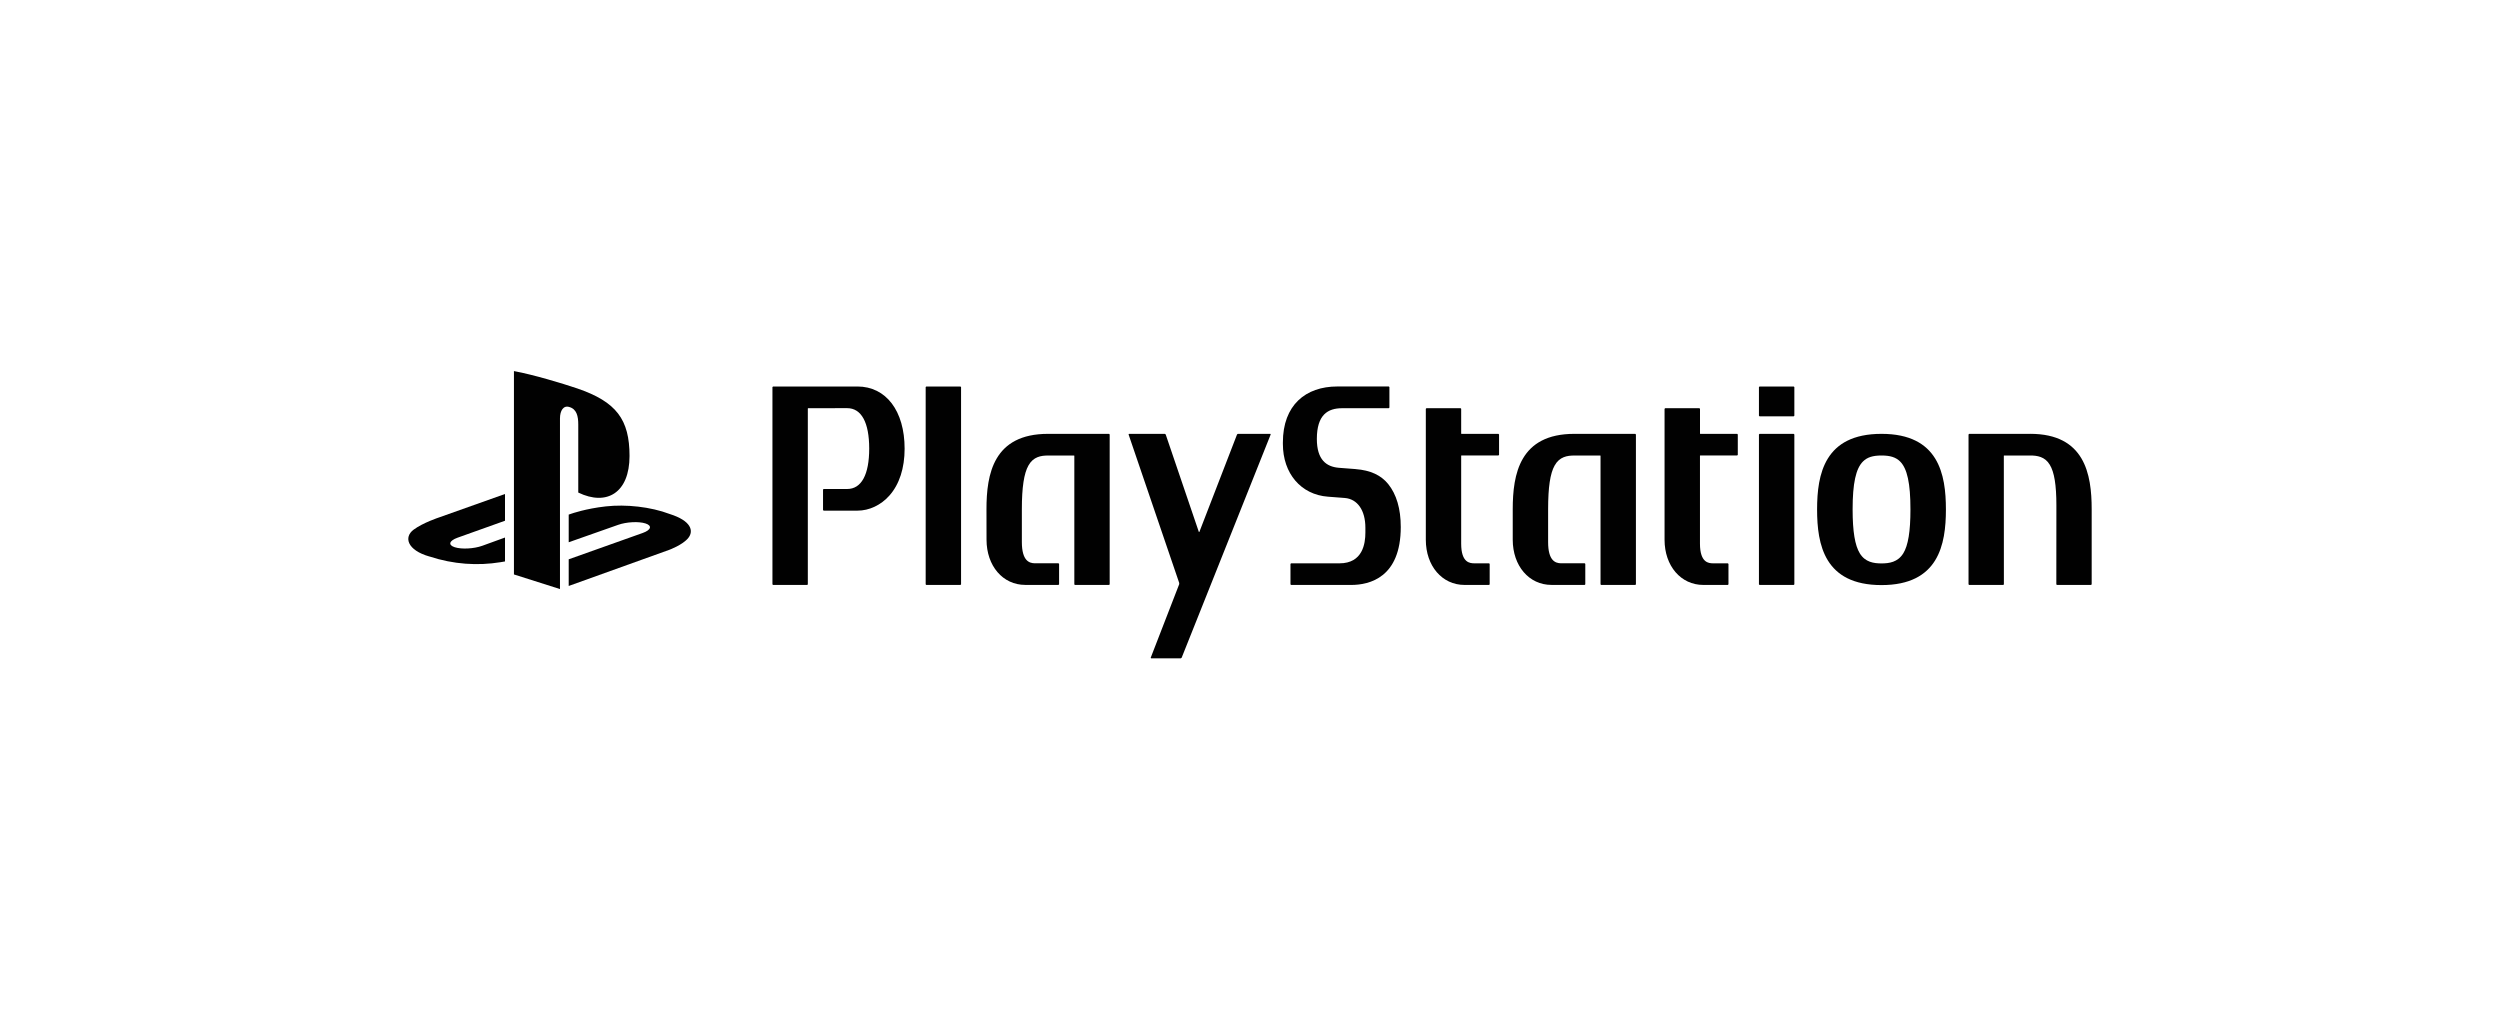
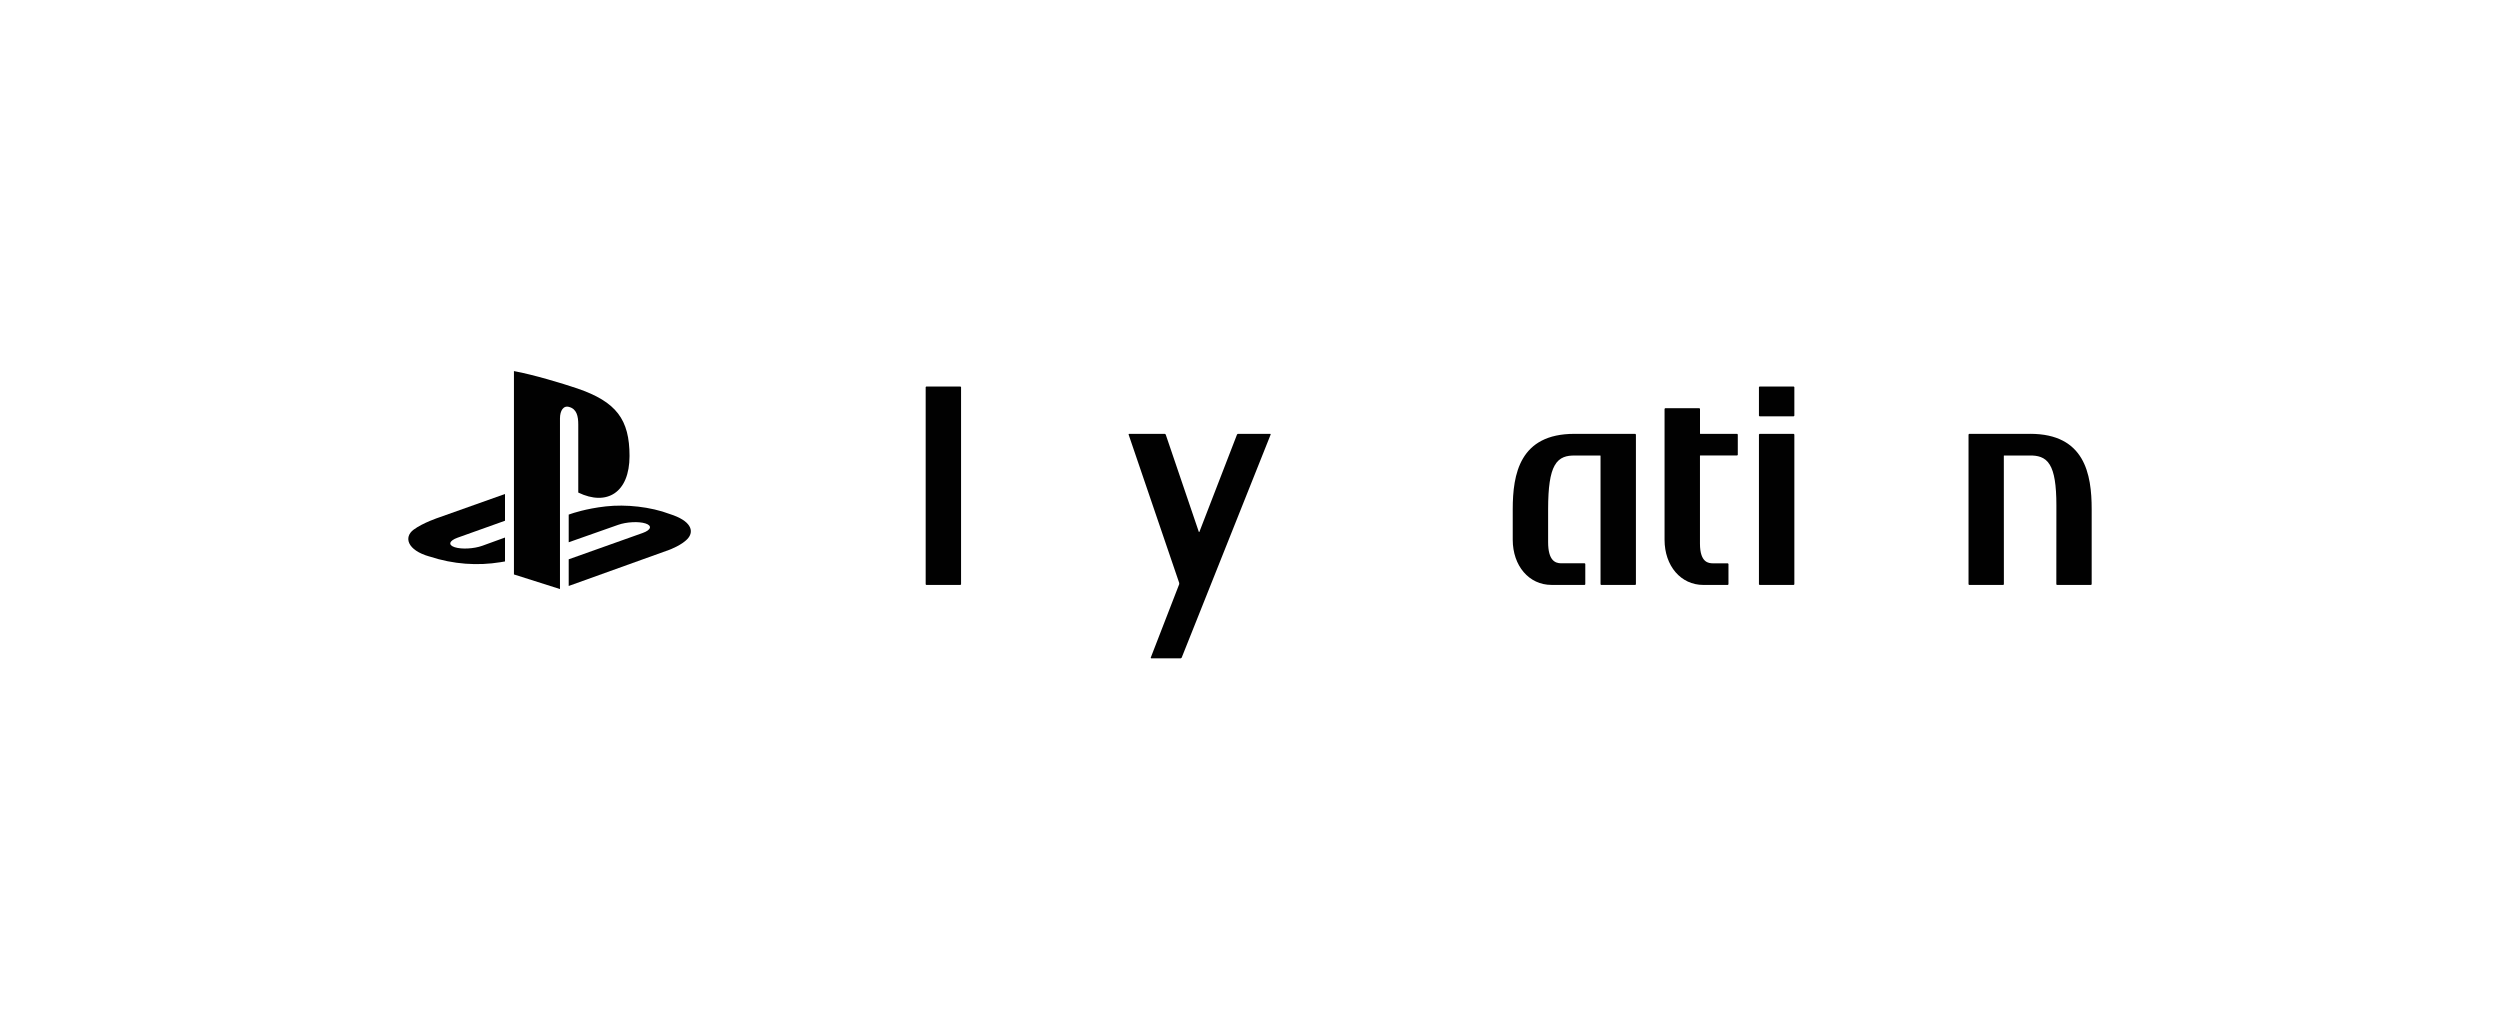
<svg xmlns="http://www.w3.org/2000/svg" id="Capa_1" data-name="Capa 1" viewBox="0 0 850 350">
  <defs>
    <style>
      .cls-1 {
        fill: #010101;
        stroke-width: 0px;
      }
    </style>
  </defs>
  <g id="PlayStation">
    <g>
-       <path class="cls-1" d="m291.53,131.42h-28.69s-.21.18-.21.18v67.08l.21.2h11.62l.2-.2v-59.78l.08-.11,13.29-.02c4.85,0,7.5,4.87,7.5,13.75s-2.65,13.74-7.5,13.74h-7.99s-.21.19-.21.19v6.95l.21.22h11.49c4,0,7.97-1.87,10.85-5.11,3.4-3.82,5.19-9.34,5.19-15.95,0-12.85-6.3-21.15-16.05-21.15" />
      <polygon class="cls-1" points="326.55 131.41 314.93 131.41 314.73 131.6 314.73 198.68 314.93 198.88 326.55 198.88 326.76 198.68 326.76 131.6 326.55 131.41" />
-       <path class="cls-1" d="m377.3,147.73l-.23-.22h-20.74c-18.56,0-20.93,13.67-20.93,25.63l.02,10.36c0,8.9,5.53,15.37,13.17,15.37h11.29l.21-.2v-6.95l-.21-.2h-8.07c-1.87-.04-4.37-.83-4.38-7.2v-11.18c0-7.44.72-12.18,2.24-14.87,1.66-2.99,4.29-3.39,6.66-3.39h8.86s.08.1.08.1v43.7l.19.2h11.62l.21-.2v-50.95Z" />
-       <path class="cls-1" d="m460.95,159.49l-5.74-.44c-4.27-.36-7.48-2.74-7.48-9.81,0-8.22,3.72-10.45,8.61-10.45h15.85l.21-.21v-6.99l-.21-.19h-17.48c-10.82,0-18.53,6.35-18.53,19.02v.52c0,10.04,6.15,17.24,15.31,17.93l5.73.44c4.32.34,7.01,4.2,7.01,10.11v1.67c0,3.71-.9,10.44-8.8,10.44h-16.46l-.21.2v6.95l.21.2h20.4c6.32,0,16.89-2.55,16.89-19.71,0-6.18-1.45-11.09-4.28-14.61-2.46-3.02-6.06-4.68-11.02-5.06" />
      <path class="cls-1" d="m556.21,147.73l-.21-.22h-20.74c-18.55,0-20.93,13.67-20.93,25.63v10.36c0,8.9,5.54,15.37,13.17,15.37h11.3l.2-.2v-6.95l-.2-.2h-8.07c-1.88-.04-4.37-.83-4.37-7.2v-11.18c0-7.44.69-12.18,2.22-14.87,1.66-2.99,4.31-3.39,6.66-3.39h8.87s.07.1.07.1v43.7s.19.2.19.2h11.63l.21-.2v-50.95Z" />
-       <path class="cls-1" d="m509.47,147.51h-12.58l-.09-.07v-8.44l-.19-.21h-11.63l-.2.21v44.52c0,8.9,5.53,15.36,13.18,15.36h8.33l.2-.2v-6.95l-.2-.2h-5.12c-1.31-.04-4.37-.09-4.37-6.67v-29.92l.09-.08c3.82.02,12.58,0,12.58,0l.21-.21v-6.92l-.21-.22Z" />
      <path class="cls-1" d="m590.65,147.51h-12.58l-.07-.07v-8.44l-.21-.21h-11.62l-.22.21v44.52c0,8.9,5.54,15.36,13.19,15.36h8.32l.22-.2v-6.95l-.22-.2h-5.13c-1.27-.04-4.33-.09-4.34-6.67v-29.92l.07-.08c3.86.02,12.59,0,12.59,0l.2-.21v-6.92l-.2-.22Z" />
      <polygon class="cls-1" points="609.87 147.51 598.24 147.51 598.04 147.73 598.04 198.68 598.24 198.88 609.87 198.88 610.08 198.68 610.08 147.73 609.87 147.51" />
      <polygon class="cls-1" points="609.87 131.41 598.24 131.41 598.04 131.6 598.04 141.34 598.24 141.55 609.87 141.55 610.08 141.34 610.08 131.6 609.87 131.41" />
      <path class="cls-1" d="m690.25,147.51h-20.74l-.21.22v50.95s.2.2.2.2h11.62l.2-.2-.02-43.73.08-.08h8.87c2.37,0,5.01.37,6.67,3.14,1.54,2.5,2.25,6.88,2.25,13.79,0,.31-.02,26.87-.02,26.87l.19.2h11.62l.21-.2v-25.54c0-11.96-2.37-25.63-20.93-25.63" />
-       <path class="cls-1" d="m639.71,147.51c-19.4,0-21.9,13.74-21.9,25.71s2.5,25.71,21.89,25.71,21.91-13.75,21.91-25.71-2.48-25.71-21.9-25.71m7.39,40.64c-1.85,3-4.77,3.41-7.39,3.41s-5.53-.41-7.37-3.41c-1.67-2.72-2.45-7.46-2.45-14.94v-.06c0-8.84,1.1-13.86,3.54-16.26,1.43-1.42,3.32-2.02,6.29-2.02s4.85.6,6.3,2.02c2.43,2.4,3.54,7.44,3.53,16.32,0,7.47-.77,12.23-2.44,14.94" />
      <polygon class="cls-1" points="383.85 147.51 383.71 147.7 400.93 198.2 400.93 198.62 391.24 223.63 391.36 223.84 401.47 223.84 401.76 223.63 432.04 147.7 431.93 147.51 420.88 147.51 420.6 147.7 407.77 180.89 407.62 180.89 396.33 147.7 396.05 147.51 383.85 147.51" />
    </g>
    <g>
      <path class="cls-1" d="m174.74,126.16v69.15l15.65,4.97v-58c0-2.71,1.21-4.53,3.17-3.9,2.55.71,3.05,3.21,3.05,5.93v23.16c9.76,4.71,17.43,0,17.43-12.43s-4.49-18.42-17.74-22.96c-5.21-1.76-14.9-4.68-21.55-5.91" />
      <path class="cls-1" d="m193.35,190.17l25.17-8.96c2.86-1.02,3.29-2.48.98-3.23-2.32-.76-6.52-.54-9.37.48l-16.77,5.91v-9.41l.98-.33s4.84-1.71,11.65-2.46c6.81-.75,15.16.11,21.71,2.59,7.38,2.33,8.21,5.77,6.33,8.13-1.88,2.37-6.47,4.05-6.47,4.05l-34.2,12.29v-9.06Z" />
      <path class="cls-1" d="m146.03,189.22c-7.57-2.14-8.84-6.58-5.39-9.14,3.2-2.37,8.63-4.15,8.63-4.15l22.43-7.97v9.09l-16.14,5.77c-2.86,1.03-3.29,2.48-.98,3.23,2.32.76,6.52.55,9.38-.48l7.74-2.81v8.13c-.49.09-1.04.18-1.54.26-7.74,1.26-15.99.74-24.12-1.94" />
    </g>
  </g>
</svg>